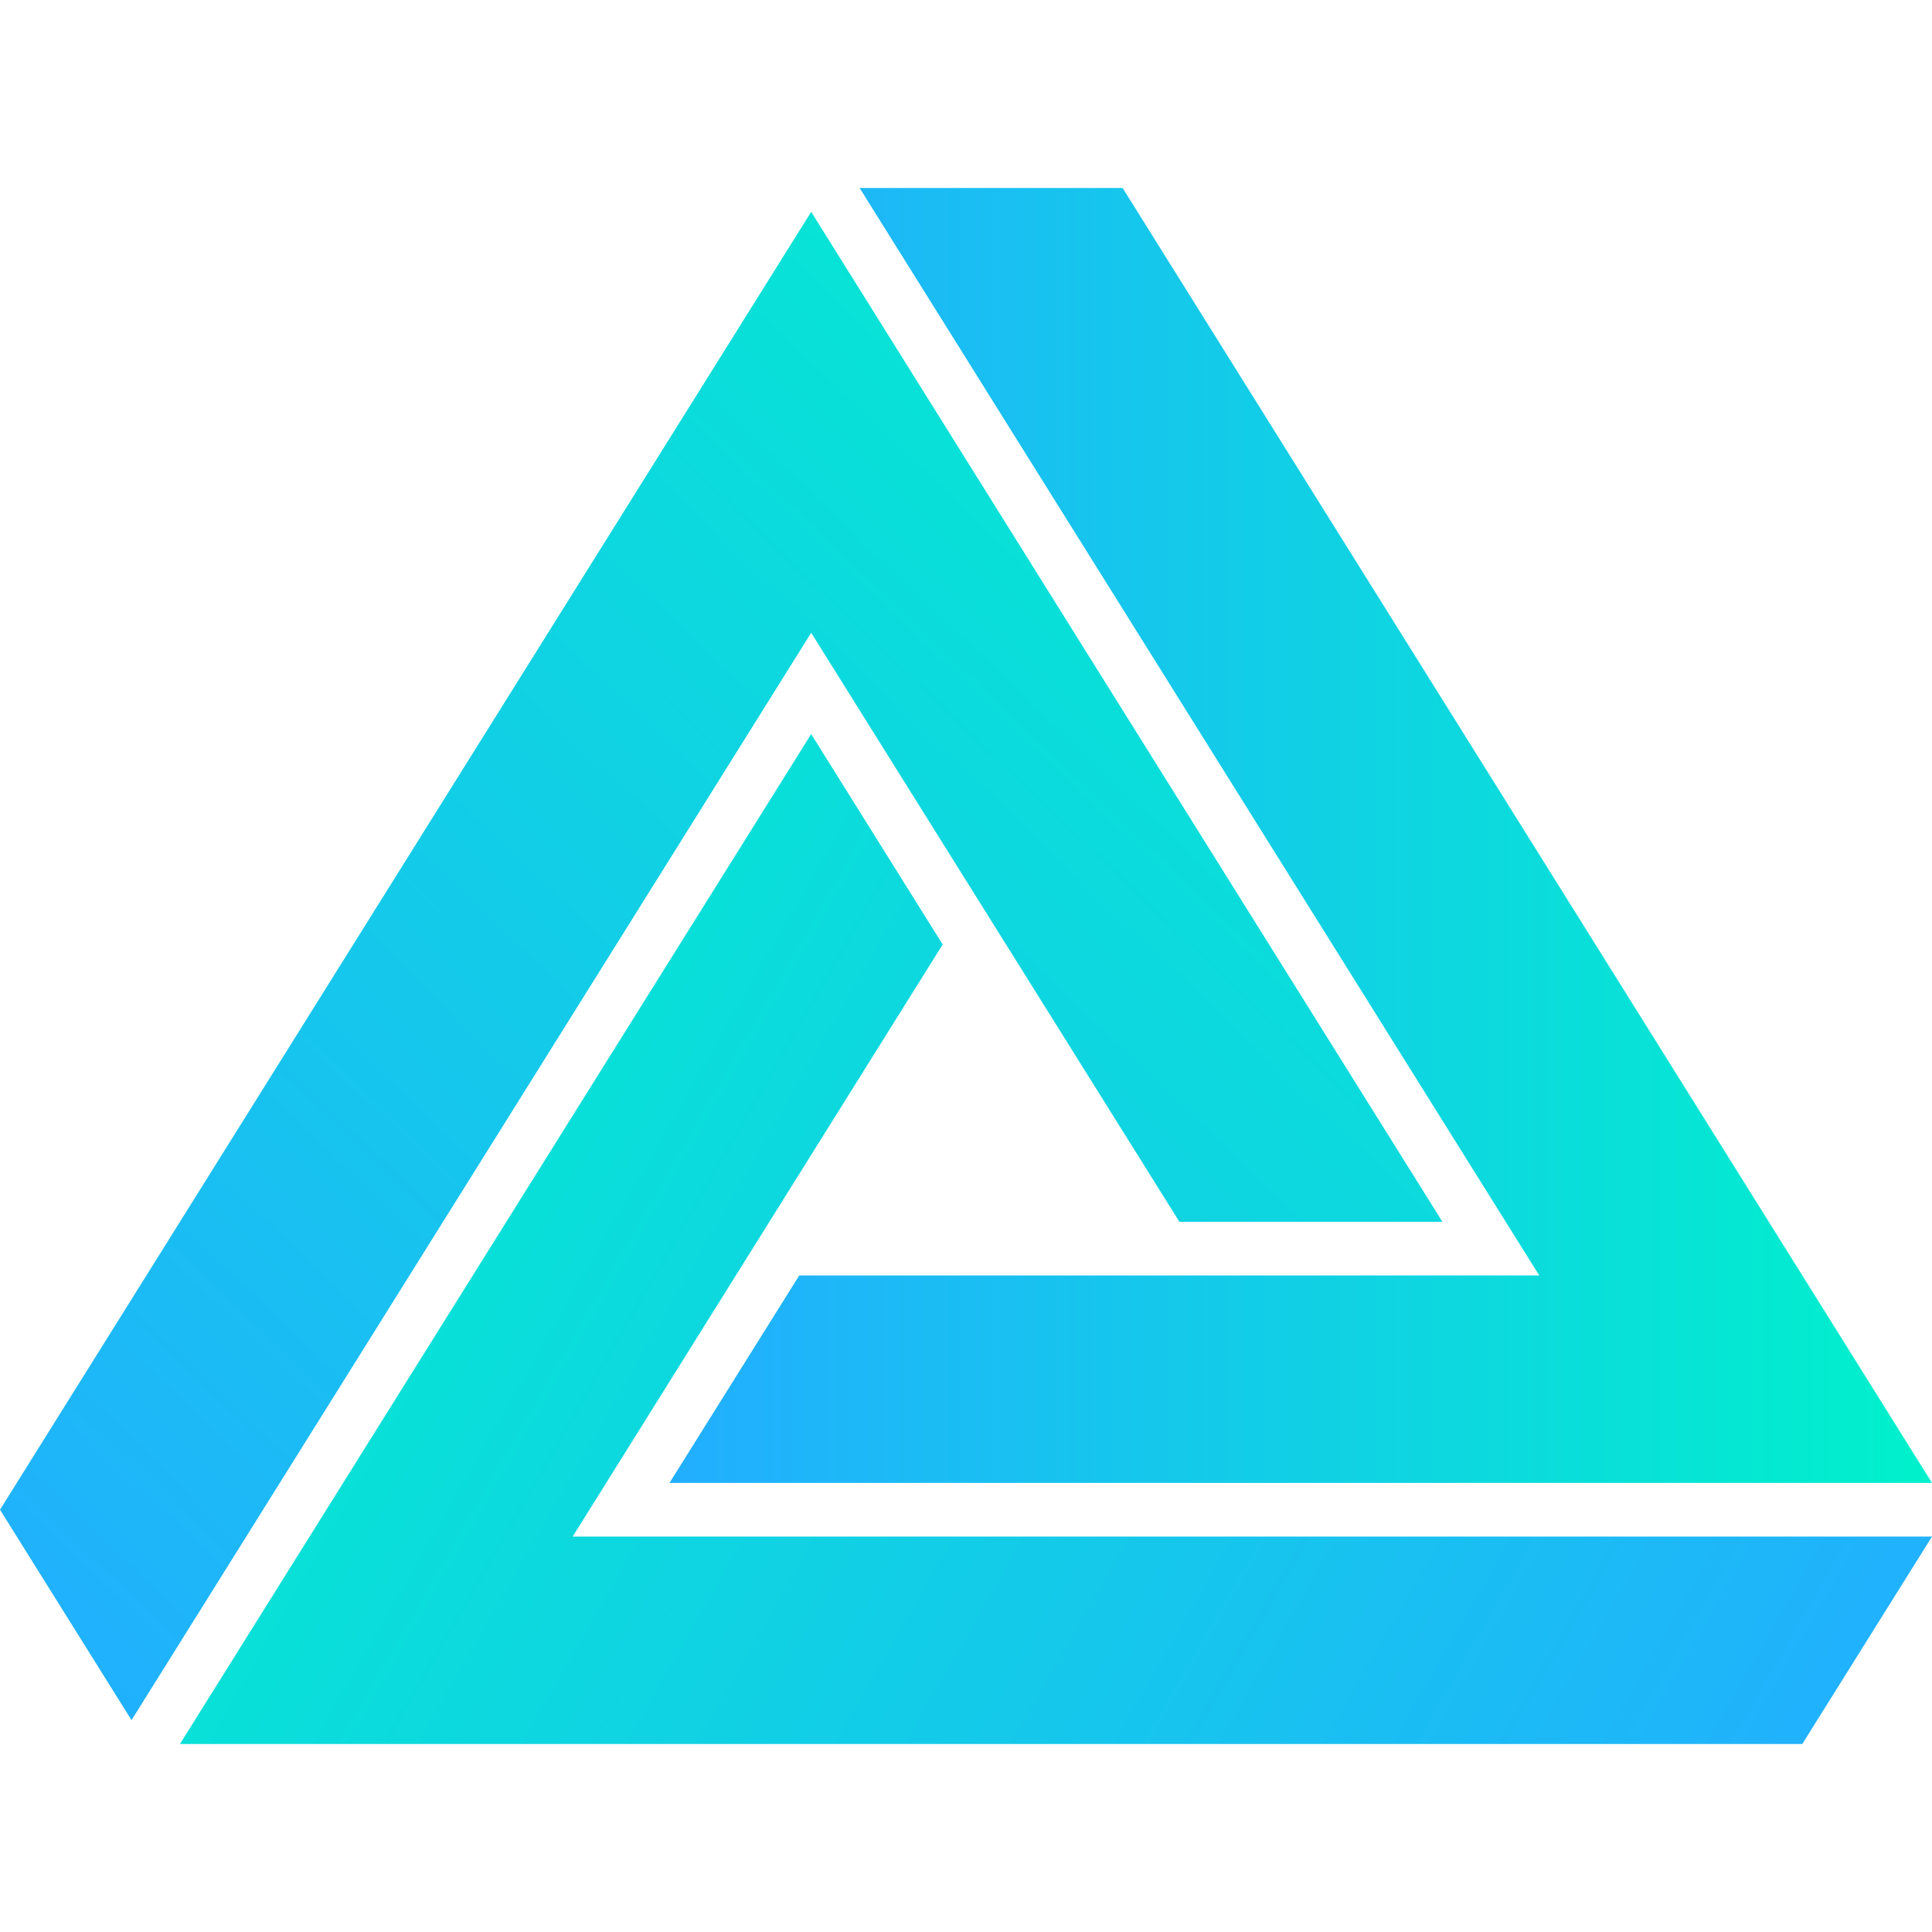
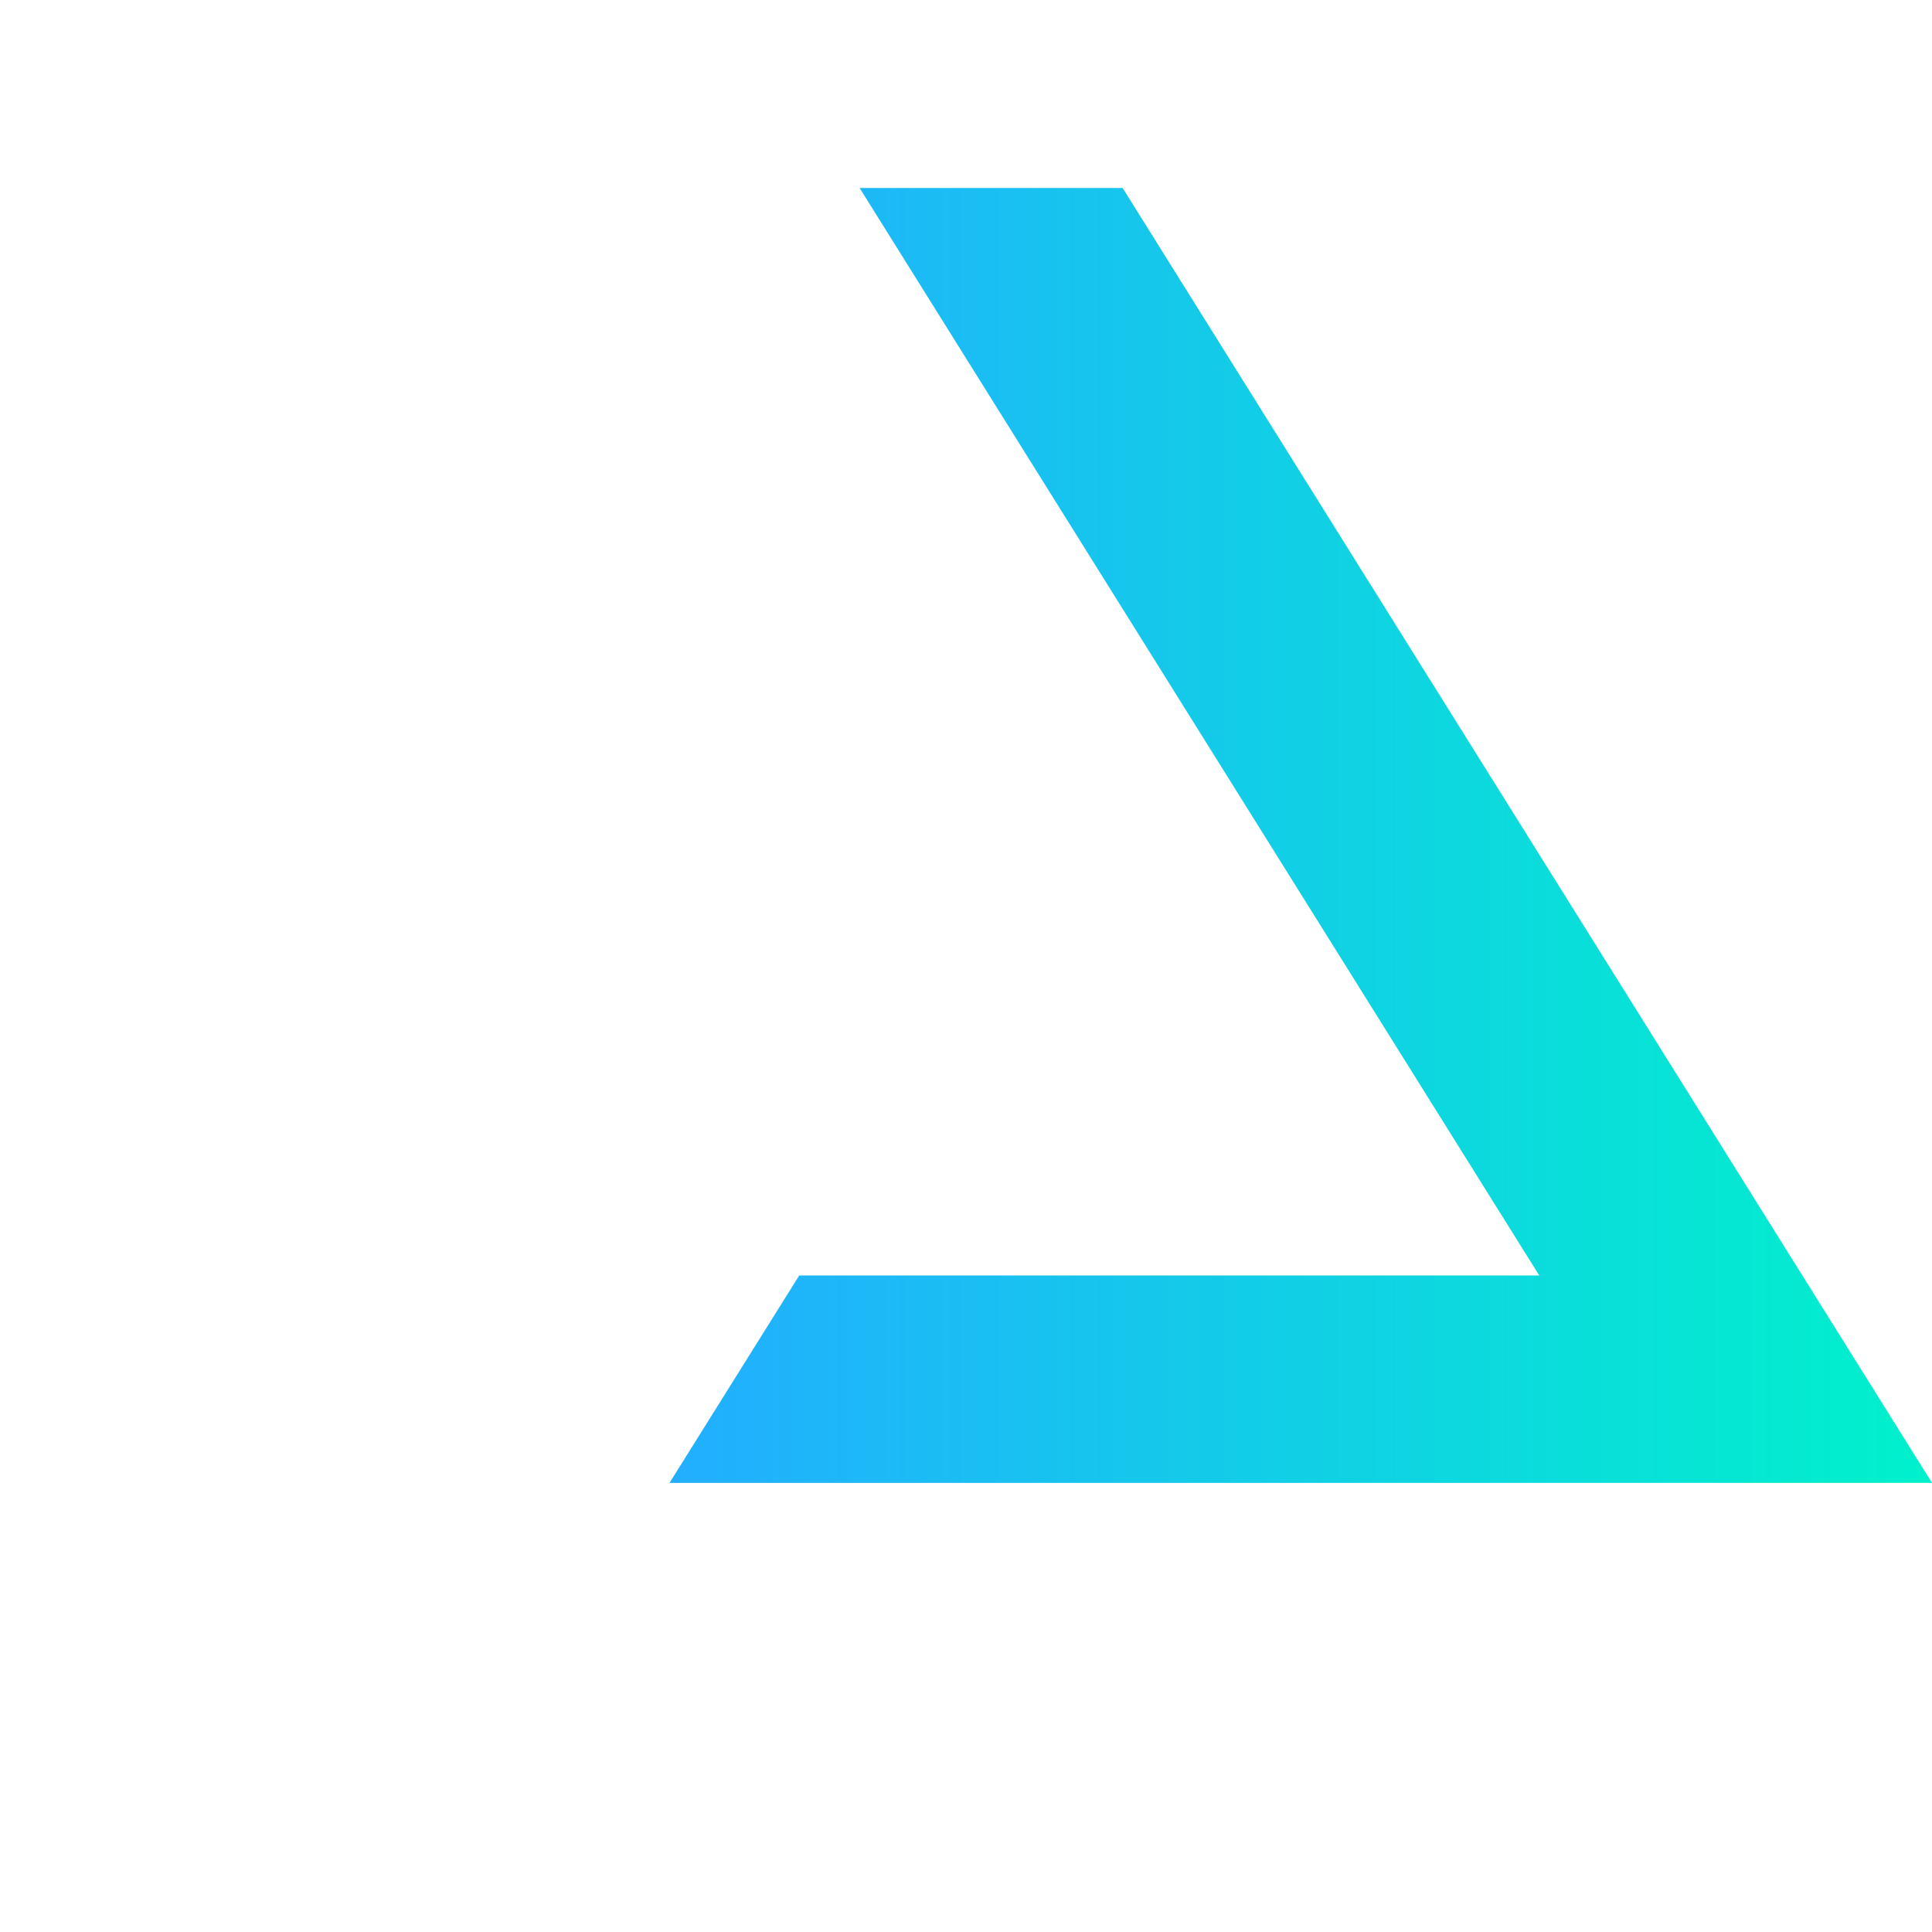
<svg xmlns="http://www.w3.org/2000/svg" xmlns:xlink="http://www.w3.org/1999/xlink" width="720.14" height="720.14" viewBox="0 0 190.537 190.537" version="1.1" id="svg1">
  <defs id="defs1">
    <linearGradient id="linearGradient3">
      <stop style="stop-color:#22aeff;stop-opacity:1;" offset="0" id="stop1" />
      <stop style="stop-color:#00f1cb;stop-opacity:1;" offset="1" id="stop2" />
    </linearGradient>
    <linearGradient xlink:href="#linearGradient3" id="linearGradient2" x1="25.053" y1="160.908" x2="167.307" y2="12.158" gradientUnits="userSpaceOnUse" />
    <linearGradient xlink:href="#linearGradient3" id="linearGradient6" x1="215.59" y1="163.262" x2="42.799" y2="63.66" gradientUnits="userSpaceOnUse" />
    <linearGradient xlink:href="#linearGradient3" id="linearGradient12" x1="91.082" y1="73.657" x2="215.59" y2="73.657" gradientUnits="userSpaceOnUse" />
  </defs>
  <g id="layer1" transform="translate(-25.053,8.735)">
    <g id="g1">
      <path id="path3-3" style="display:inline;fill:url(#linearGradient12);fill-opacity:1;stroke:none;stroke-width:0.265px;stroke-linecap:butt;stroke-linejoin:miter;stroke-opacity:1" d="M 176.857,117.053 H 103.875 L 91.082,137.51 H 215.59 L 135.768,9.805 h -25.939 z" />
-       <path id="path4" style="display:inline;fill:url(#linearGradient6);stroke:none;stroke-width:0.265px;stroke-linecap:butt;stroke-linejoin:miter;stroke-opacity:1" d="M 42.799,163.262 H 202.797 l 12.793,-20.459 H 81.531 L 118.021,84.412 105.053,63.66 Z" />
-       <path id="path3" style="display:inline;fill:url(#linearGradient2);stroke:none;stroke-width:0.265px;stroke-linecap:butt;stroke-linejoin:miter;stroke-opacity:1" d="M 25.053,140.156 38.023,160.908 105.053,53.67 141.367,111.76 h 25.939 L 105.053,12.158 Z" />
    </g>
  </g>
</svg>